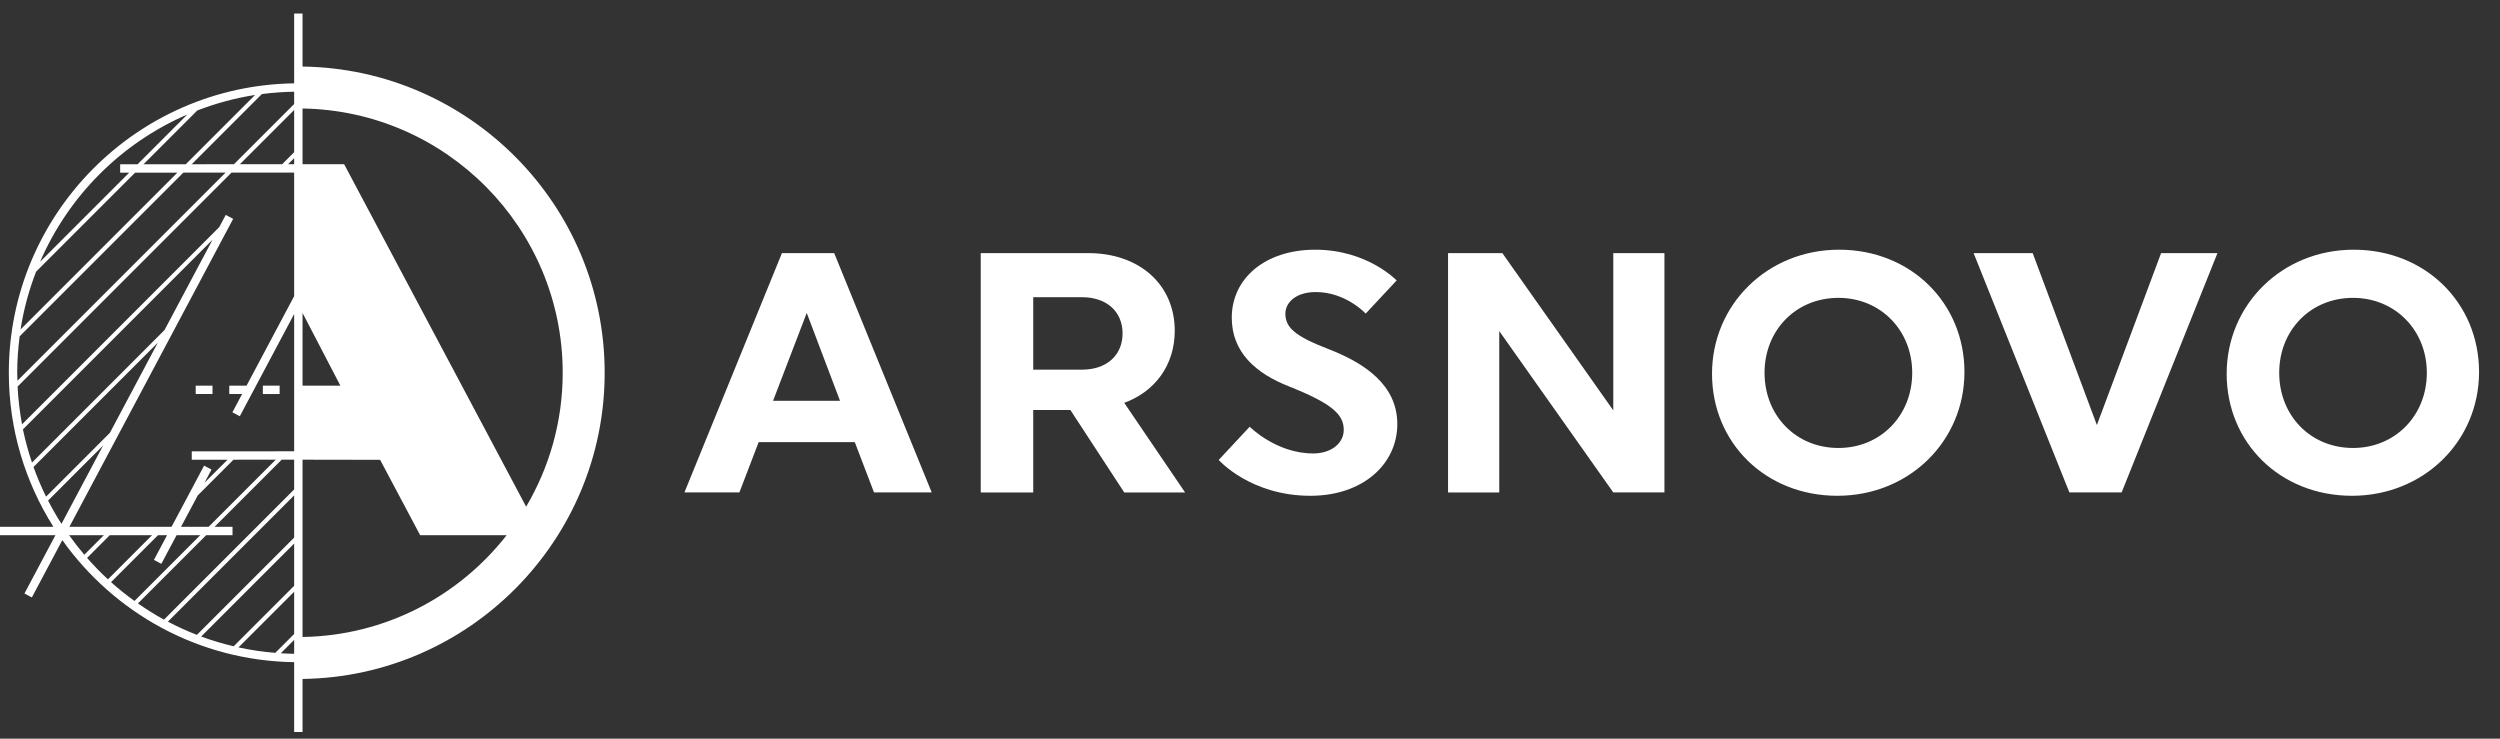
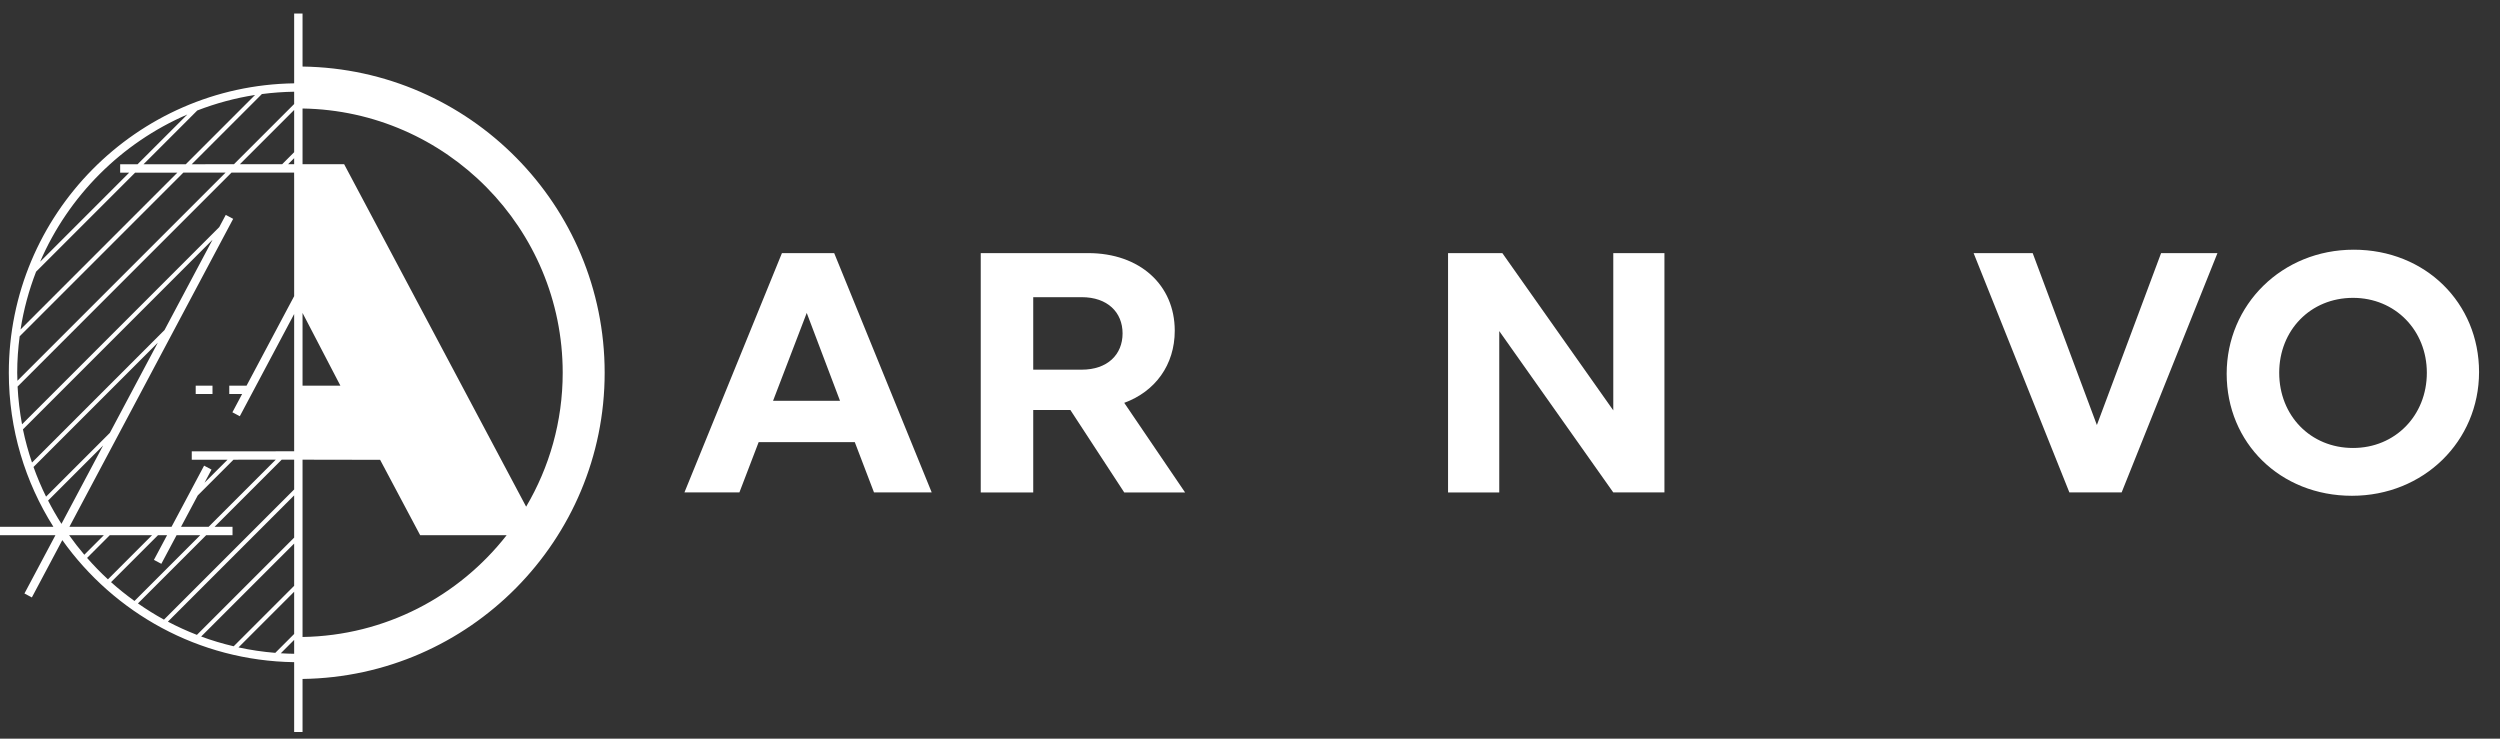
<svg xmlns="http://www.w3.org/2000/svg" version="1.1" id="svg2" xml:space="preserve" viewBox="332.893 328.066 462.027 136.518" style="max-height: 500px" width="462.027" height="136.518">
  <rect x="332.893" y="328.066" width="462.027" height="136.518" fill="#333333" stroke="none" />
  <defs id="defs6">
    <clipPath id="clipPath22">
      <path d="M 0,595.28 H 841.89 V 0 H 0 Z" id="path20" />
    </clipPath>
  </defs>
  <g id="g10" transform="matrix(1.333,0,0,-1.333,0,793.707)">
    <g id="g12" transform="translate(356.912,293.753)">
      <path d="M 0,0 4.668,12.18 9.281,0 Z m 1.23,20.473 -13.519,-33.18 h 7.621 L -2,-5.738 h 13.332 l 2.662,-6.969 h 8.002 L 8.475,20.473 Z" style="fill:#fff;fill-opacity:1;fill-rule:nonzero;stroke:none" id="path14" />
    </g>
    <g id="g16">
      <g id="g18" clip-path="url(#clipPath22)">
        <g id="g24" transform="translate(399.701,298.066)">
          <path d="M 0,0 H -6.719 V 10.051 H 0 c 3.57,0 5.668,-2.086 5.668,-5.024 C 5.668,2.086 3.57,0 0,0 m 12.902,5.402 c 0,6.352 -4.855,10.758 -11.996,10.758 h -14.902 v -33.18 h 7.277 v 11.43 h 5.149 l 7.468,-11.43 h 8.436 L 5.898,-4.598 c 4.29,1.566 7.004,5.258 7.004,10" style="fill:#fff;fill-opacity:1;fill-rule:nonzero;stroke:none" id="path26" />
        </g>
        <g id="g28" transform="translate(433.935,300.914)">
-           <path d="m 0,0 c -4.664,1.793 -5.994,2.984 -5.994,4.93 0,1.465 1.373,2.984 4.234,2.984 4.139,0 6.903,-2.984 6.903,-2.984 L 9.43,9.523 c 0,0 -4.047,4.262 -11.282,4.262 -7,0 -11.576,-4.019 -11.576,-9.426 0,-4.793 3.334,-7.726 7.951,-9.535 5.956,-2.371 7.575,-3.883 7.575,-6.016 0,-1.84 -1.717,-3.273 -4.239,-3.273 -5.138,0 -8.802,3.707 -8.802,3.707 l -4.296,-4.606 c 0,0 4.38,-4.969 12.716,-4.969 7.285,0 12.046,4.395 12.046,9.946 C 9.523,-4.977 5.004,-1.945 0,0" style="fill:#fff;fill-opacity:1;fill-rule:nonzero;stroke:none" id="path30" />
-         </g>
+           </g>
        <g id="g32" transform="translate(473.402,292.421)">
          <path d="m 0,0 -15.381,21.805 h -7.527 v -33.18 h 7.099 V 10.997 L 0,-11.375 h 7.092 v 33.18 H 0 Z" style="fill:#fff;fill-opacity:1;fill-rule:nonzero;stroke:none" id="path34" />
        </g>
        <g id="g36" transform="translate(504.619,287.21)">
-           <path d="m 0,0 c -5.914,0 -10.246,4.504 -10.246,10.426 0,5.879 4.332,10.387 10.246,10.387 5.852,0 10.227,-4.508 10.227,-10.387 C 10.227,4.504 5.852,0 0,0 m 0.092,27.489 c -9.957,0 -17.619,-7.629 -17.619,-17.199 0,-9.579 7.425,-16.919 17.371,-16.919 9.957,0 17.625,7.57 17.625,17.161 0,9.566 -7.434,16.957 -17.377,16.957" style="fill:#fff;fill-opacity:1;fill-rule:nonzero;stroke:none" id="path38" />
-         </g>
+           </g>
        <g id="g40" transform="translate(540.45,290.39)">
          <path d="m 0,0 -8.901,23.836 h -8.19 l 13.278,-33.18 h 7.245 l 13.285,33.18 H 8.902 Z" style="fill:#fff;fill-opacity:1;fill-rule:nonzero;stroke:none" id="path42" />
        </g>
        <g id="g44" transform="translate(575.962,287.21)">
          <path d="m 0,0 c -5.908,0 -10.234,4.504 -10.234,10.426 0,5.879 4.326,10.387 10.234,10.387 5.852,0 10.234,-4.508 10.234,-10.387 C 10.234,4.504 5.852,0 0,0 m 0.094,27.489 c -9.949,0 -17.612,-7.629 -17.612,-17.199 0,-9.579 7.416,-16.919 17.37,-16.919 9.951,0 17.621,7.57 17.621,17.161 0,9.566 -7.43,16.957 -17.379,16.957" style="fill:#fff;fill-opacity:1;fill-rule:nonzero;stroke:none" id="path46" />
        </g>
-         <path d="m 288.501,295.851 h -2.328 v -1.162 h 2.328 z" style="fill:#fff;fill-opacity:1;fill-rule:nonzero;stroke:none" id="path48" />
        <g id="g50" transform="translate(278.189,295.851)">
          <path d="m 0,0 h -1.324 v -1.162 h 0.16 0.824 1.344 V 0 h -0.18 z" style="fill:#fff;fill-opacity:1;fill-rule:nonzero;stroke:none" id="path52" />
        </g>
        <g id="g54" transform="translate(291.677,261.005)">
          <path d="M 0,0 V 24.582 L 10.756,24.563 16.309,14.109 H 28.297 C 21.695,5.664 11.484,0.18 0,0 m -1.162,-0.404 v -1.924 c -0.623,0.008 -1.24,0.031 -1.854,0.07 z m 0,6.677 V 0.418 l -2.619,-2.619 c -1.735,0.142 -3.436,0.394 -5.098,0.756 z m 0,6.68 V 7.096 l -8.385,-8.385 c -1.539,0.363 -3.047,0.809 -4.508,1.352 z m 0,6.68 V 13.777 L -14.645,0.293 c -1.382,0.539 -2.724,1.148 -4.023,1.832 z m -12.201,-5.524 h 3.656 v 1.164 h -2.492 l 9.308,9.309 h 1.729 V 20.455 L -19.211,2.406 c -1.246,0.682 -2.449,1.438 -3.609,2.246 z m -6.68,0 h 1.26 l -1.821,-3.418 1.028,-0.546 2.111,3.964 h 3.279 l -9.115,-9.115 c -1.129,0.815 -2.215,1.682 -3.25,2.608 z m -6.684,0 h 5.86 L -26.98,7.992 c -1.018,0.938 -1.981,1.932 -2.891,2.969 z m -0.822,0 -2.705,-2.707 c -0.742,0.871 -1.441,1.774 -2.105,2.707 z m -0.099,12.436 -5.774,-10.861 c -0.668,1.043 -1.289,2.121 -1.855,3.23 z m 7.582,14.256 -6.647,-12.5 -8.846,-8.844 c -0.654,1.33 -1.234,2.703 -1.74,4.113 z m 7.586,14.27 -6.653,-12.512 -18.375,-18.375 c -0.504,1.496 -0.933,3.031 -1.256,4.601 z m -10.731,9.306 5.859,0.002 -21.742,-21.742 c 0.43,2.778 1.164,5.453 2.151,8.008 z m 7.023,1.166 -5.859,-0.001 7.453,7.455 c 2.555,0.988 5.233,1.72 8.012,2.152 z m 15.026,8.348 -8.346,-8.344 -5.857,-0.004 9.728,9.731 c 1.469,0.191 2.961,0.301 4.475,0.324 z M 0,44.926 5.246,34.846 H 0 Z m -1.162,22.285 -1.662,-1.664 h -5.86 l 7.522,7.52 z m 0,-1.662 H -1.176 L -2,65.547 l 0.838,0.84 z m -13.365,-45.924 4.953,4.953 5.861,0.004 -9.31,-9.309 h -3.823 z m -1.446,52.813 -6.898,-6.896 -2.414,-0.002 v -1.165 l 1.252,0.002 -12.35,-12.351 c 3.942,9.135 11.276,16.469 20.41,20.412 M -39.559,36.633 c 0,1.715 0.125,3.399 0.34,5.055 l 22.692,22.691 5.857,0.004 -28.859,-28.861 c -0.01,0.371 -0.03,0.74 -0.03,1.111 m 0.051,-1.914 29.66,29.664 h 2.981 2.879 0.824 l 1.996,0.004 0.006,-1.066 v -2.793 -0.822 -5.854 -0.82 -5.778 L -1.254,47.079 -2.188,45.325 -7.76,34.846 h -2.398 v -1.162 h 1.779 l -0.457,-0.864 -0.889,-1.672 0.026,-0.011 1.002,-0.532 1.74,3.272 0.934,1.756 4.861,9.143 V 40.497 39.672 34.846 33.814 32.992 27.133 26.309 25.746 H -1.727 L -2.551,25.744 -8.41,25.742 h -0.824 l -5.86,-0.002 h -0.265 v -0.265 -0.899 l 2.339,0.002 h 2.622 l -3.194,-3.193 0.971,1.822 -0.883,0.471 -0.144,0.076 -2.762,-5.19 -0.938,-1.759 -0.816,-1.532 h -0.717 -0.822 -5.86 -0.824 -5.853 -0.084 l 0.84,1.579 6.65,12.505 0.934,1.756 6.646,12.501 0.934,1.758 6.654,12.511 0.047,0.09 -0.51,0.27 -0.004,0.004 -0.513,0.273 -0.901,-1.693 -27.344,-27.343 c -0.316,1.711 -0.531,3.455 -0.617,5.235 M 36.07,36.633 C 36.07,29.861 34.215,23.516 31,18.066 L 5.766,65.549 H 0 V 73.27 C 19.941,72.958 36.07,56.649 36.07,36.633 M 0,79.086 v 7.354 h -1.162 v -9.68 c -21.865,-0.314 -39.559,-18.185 -39.559,-40.127 0,-7.848 2.272,-15.17 6.182,-21.36 h -8.684 v -1.164 h 8.963 l -4.295,-8.078 1.028,-0.547 4.222,7.946 C -26.127,3.34 -14.414,-3.301 -1.162,-3.492 V -13.17 H 0 v 7.352 C 23.148,-5.504 41.887,13.414 41.887,36.633 41.887,59.856 23.148,78.774 0,79.086" style="fill:#fff;fill-opacity:1;fill-rule:nonzero;stroke:none" id="path56" />
        </g>
      </g>
    </g>
  </g>
</svg>